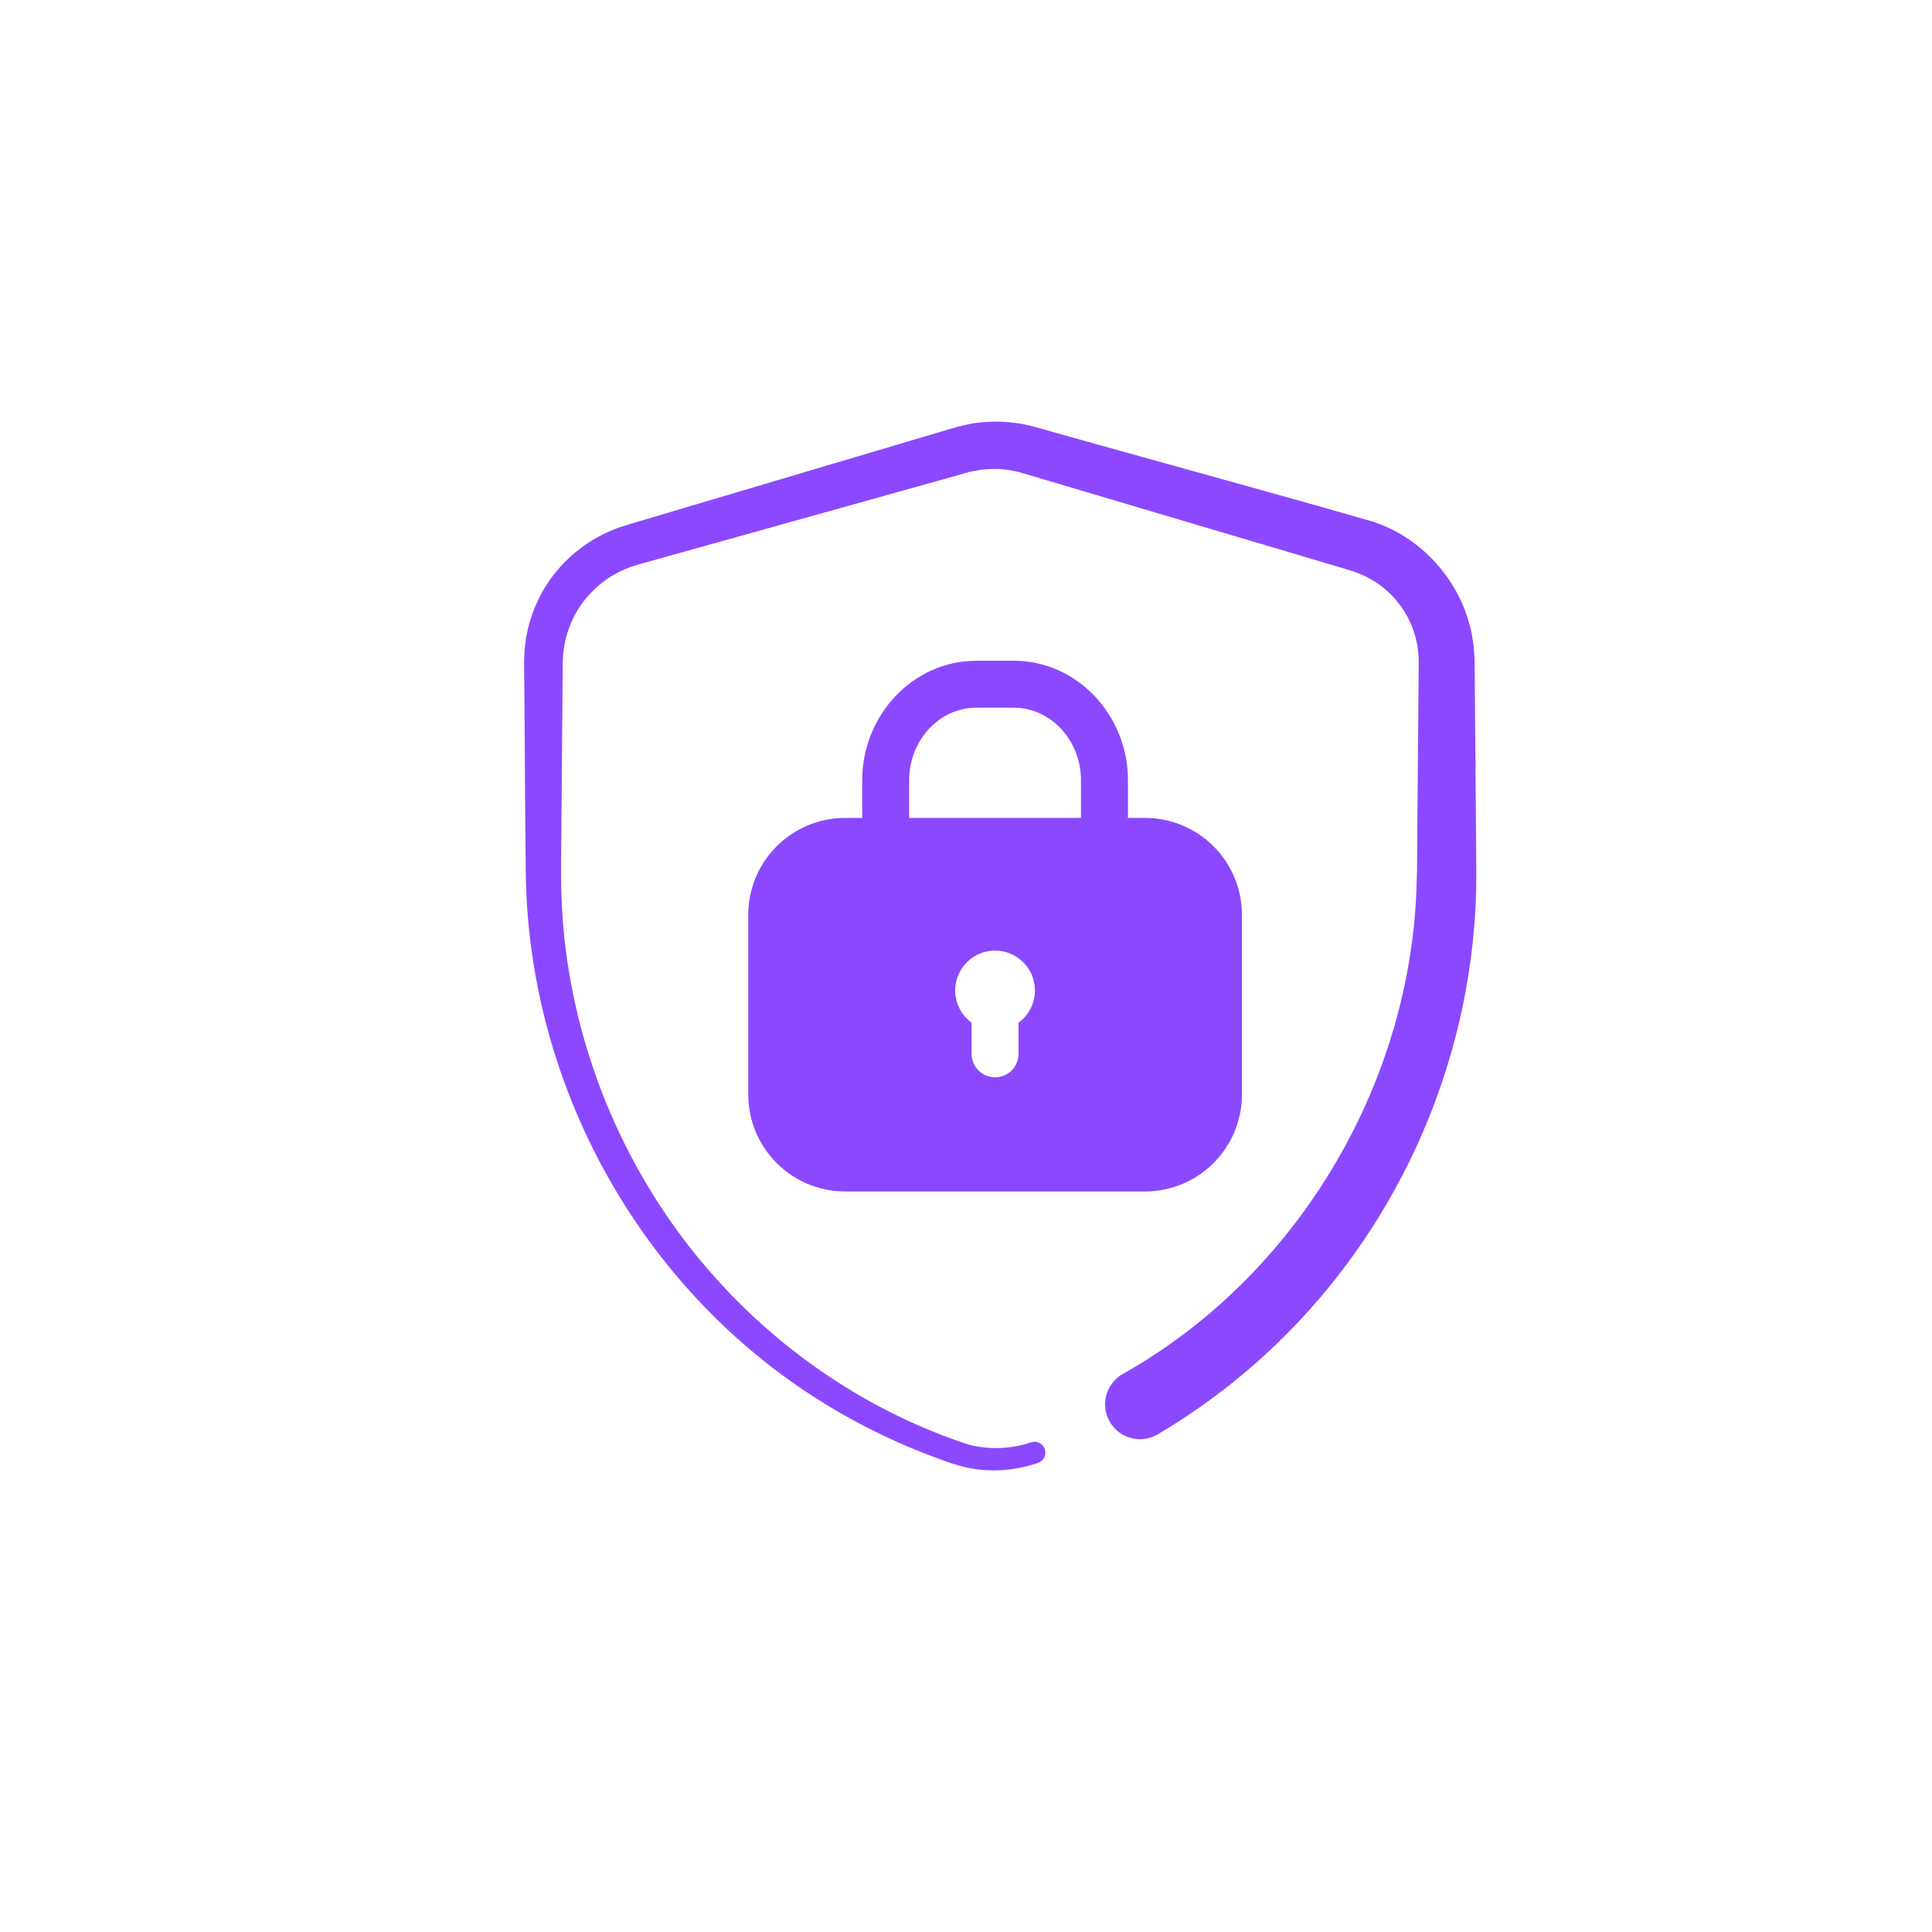
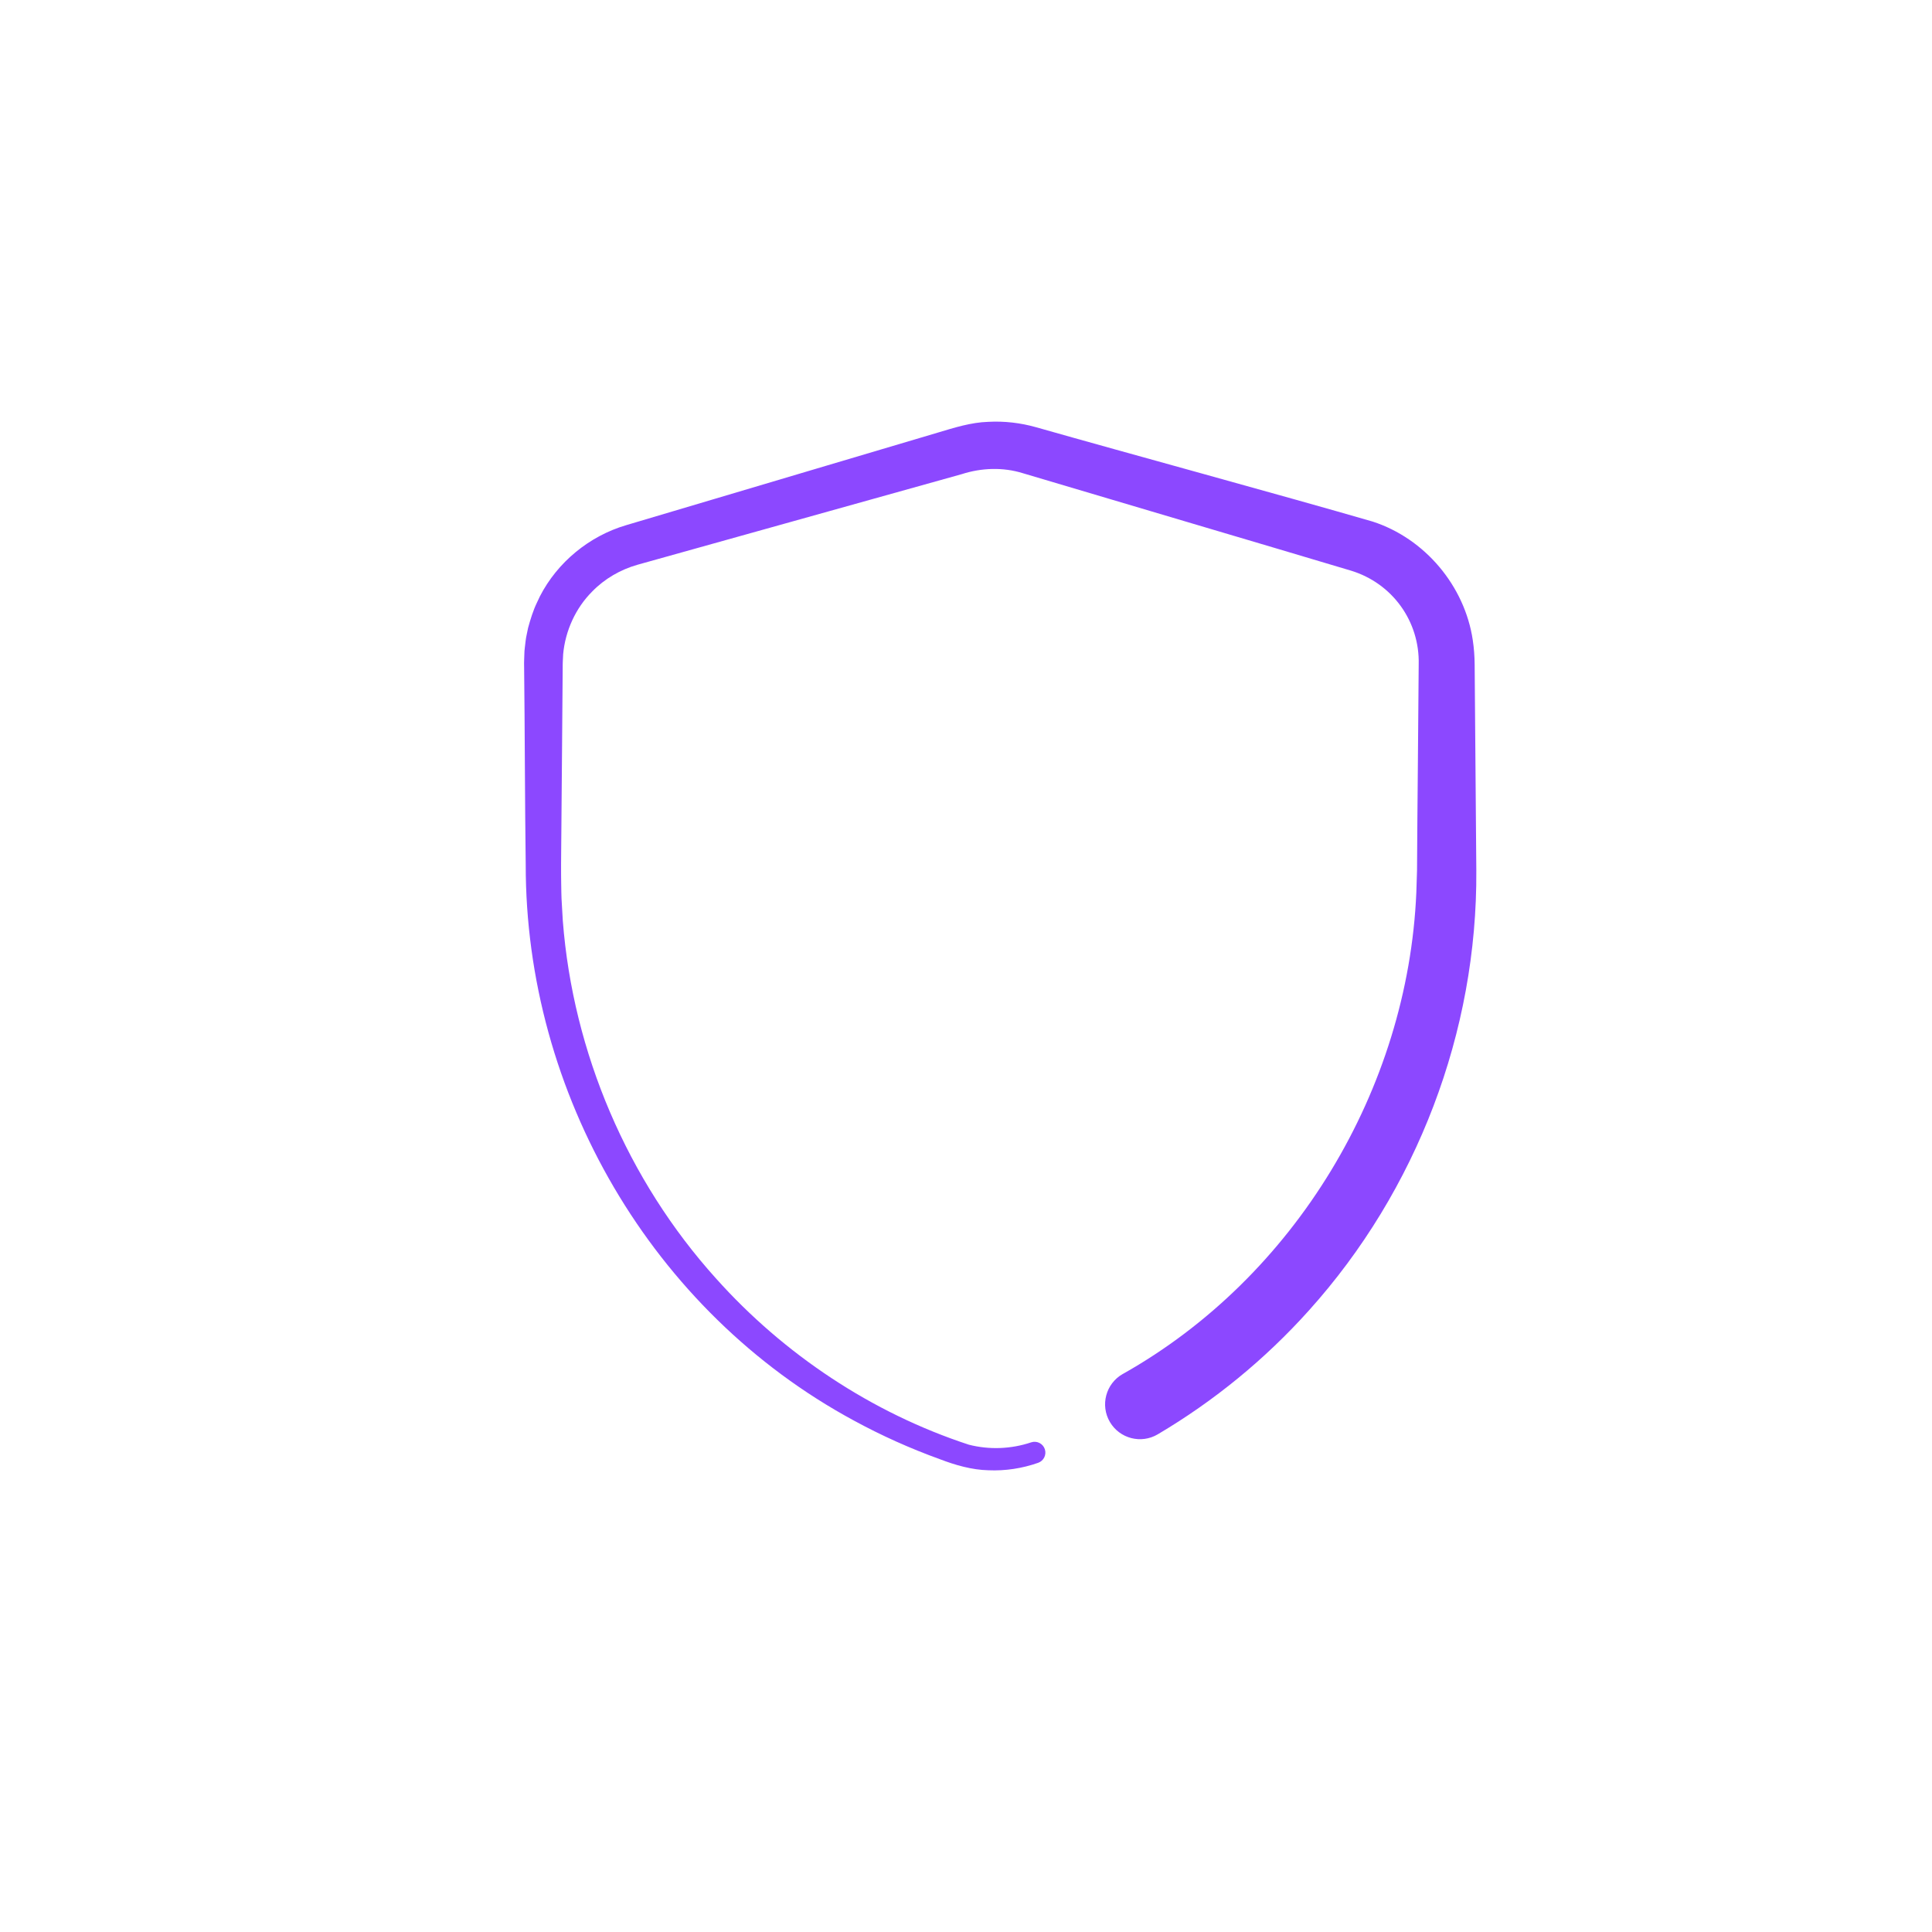
<svg xmlns="http://www.w3.org/2000/svg" id="Ebene_1" data-name="Ebene 1" viewBox="0 0 1080 1080">
  <defs>
    <style>
      .cls-1, .cls-2 {
        fill: #8c48ff;
      }

      .cls-2 {
        fill-rule: evenodd;
      }
    </style>
  </defs>
-   <path class="cls-1" d="M627.64,768.07c96.18-54.1,159.39-159.1,164.1-269.17.11-3.45.29-8.89.39-12.34.15-31.35.76-83.81.93-115.12.61-24.12-14.71-45.36-37.81-52.43-49.33-14.76-133.86-39.68-183.45-54.48-11.12-3.47-23.15-3.03-34.2.53-48.31,13.52-133.03,37.16-181.19,50.63-9.55,2.7-18.42,7.84-25.33,14.93-9.31,9.3-15.06,21.98-16.27,35.05-.09,2.28-.3,4.95-.26,7.25-.11,23.59-.61,67.36-.74,90.81-.03,7.42-.23,18.54-.15,25.86-.04,2.07.16,7.43.14,9.45-.05,2.47.74,13.14.82,15.74,5.69,73.58,36.17,145.04,85.63,199.89,37.91,42.38,87.15,75.18,141.29,92.91,11.42,2.94,23.64,2.48,34.84-1.28,3.18-1.09,6.64.63,7.69,3.81,1.04,3.13-.63,6.52-3.73,7.61-8.89,3.13-18.39,4.59-27.83,4.17-9.21-.21-18.48-2.88-27.04-6.16-16.58-5.98-32.72-13.23-48.22-21.67-112.83-60.97-183.53-182.9-183.37-310.84-.45-32.13-.5-77.97-.89-110.29-.12-2.74.13-6.21.19-8.96.03-.63.13-1.25.19-1.87,0,0,.44-3.74.44-3.74.25-2.43.99-5.03,1.4-7.39,1.31-4.77,2.82-9.74,4.98-14.19,0,0,1.61-3.41,1.61-3.41,9.78-19.07,27.6-33.72,48.22-39.79,0,0,49.75-14.78,49.75-14.78,18.5-5.57,107.92-32,124.38-36.94,9.15-2.74,18.67-5.77,28.29-6.05,9-.5,18.08.57,26.76,3.02,51.63,14.68,136.78,37.85,188.08,52.72,29.19,9.43,51.5,35.93,56.01,66.28.67,4.38,1.02,9.17,1.05,13.61.27,31.32.67,83.82.93,115.17.61,90.17-33.26,178.97-93.62,245.99-24.38,27.17-52.97,50.6-84.48,69.21-9.27,5.48-21.23,2.4-26.71-6.87-5.54-9.36-2.31-21.49,7.14-26.86h0Z" />
-   <path class="cls-2" d="M640.19,457.22h-9.66v-21.17c0-35.9-28.06-66.69-63.88-66.69h-20.78c-35.82,0-63.88,30.79-63.88,66.69v21.17h-9.66c-29.81.07-53.97,24.22-54.04,54.04v100.72c.07,29.82,24.22,53.97,54.04,54.04h167.87c29.81-.07,53.97-24.22,54.04-54.04v-100.72c-.07-29.81-24.22-53.97-54.04-54.04ZM569.37,571.68v17.26c.09,7.25-5.71,13.2-12.96,13.29-7.25.09-13.2-5.71-13.29-12.96,0-.11,0-.22,0-.33v-17.26c-9.95-7.25-12.14-21.19-4.88-31.13,4.19-5.76,10.89-9.16,18-9.16,12.31,0,22.29,9.98,22.29,22.29,0,7.12-3.41,13.81-9.16,18ZM604.27,457.22h-96.05v-21.17c0-21.63,16.33-40.44,37.64-40.44h20.77c21.3,0,37.64,18.81,37.64,40.44v21.17Z" />
+   <path class="cls-1" d="M627.64,768.07c96.18-54.1,159.39-159.1,164.1-269.17.11-3.45.29-8.89.39-12.34.15-31.35.76-83.81.93-115.12.61-24.12-14.71-45.36-37.81-52.43-49.33-14.76-133.86-39.68-183.45-54.48-11.12-3.47-23.15-3.03-34.2.53-48.31,13.52-133.03,37.16-181.19,50.63-9.55,2.7-18.42,7.84-25.33,14.93-9.31,9.3-15.06,21.98-16.27,35.05-.09,2.28-.3,4.95-.26,7.25-.11,23.59-.61,67.36-.74,90.81-.03,7.42-.23,18.54-.15,25.86-.04,2.07.16,7.43.14,9.45-.05,2.47.74,13.14.82,15.74,5.69,73.58,36.17,145.04,85.63,199.89,37.91,42.38,87.15,75.18,141.29,92.91,11.42,2.94,23.64,2.48,34.84-1.28,3.18-1.09,6.64.63,7.69,3.81,1.04,3.13-.63,6.52-3.73,7.61-8.89,3.13-18.39,4.59-27.83,4.17-9.21-.21-18.48-2.88-27.04-6.16-16.58-5.98-32.72-13.23-48.22-21.67-112.83-60.97-183.53-182.9-183.37-310.84-.45-32.13-.5-77.97-.89-110.29-.12-2.74.13-6.21.19-8.96.03-.63.13-1.25.19-1.87,0,0,.44-3.74.44-3.74.25-2.43.99-5.03,1.4-7.39,1.31-4.77,2.82-9.74,4.98-14.19,0,0,1.61-3.41,1.61-3.41,9.78-19.07,27.6-33.72,48.22-39.79,0,0,49.75-14.78,49.75-14.78,18.5-5.57,107.92-32,124.38-36.94,9.15-2.74,18.67-5.77,28.29-6.05,9-.5,18.08.57,26.76,3.02,51.63,14.68,136.78,37.85,188.08,52.72,29.19,9.43,51.5,35.93,56.01,66.28.67,4.38,1.02,9.17,1.05,13.61.27,31.32.67,83.82.93,115.17.61,90.17-33.26,178.97-93.62,245.99-24.38,27.17-52.97,50.6-84.48,69.21-9.27,5.48-21.23,2.4-26.71-6.87-5.54-9.36-2.31-21.49,7.14-26.86h0" />
</svg>